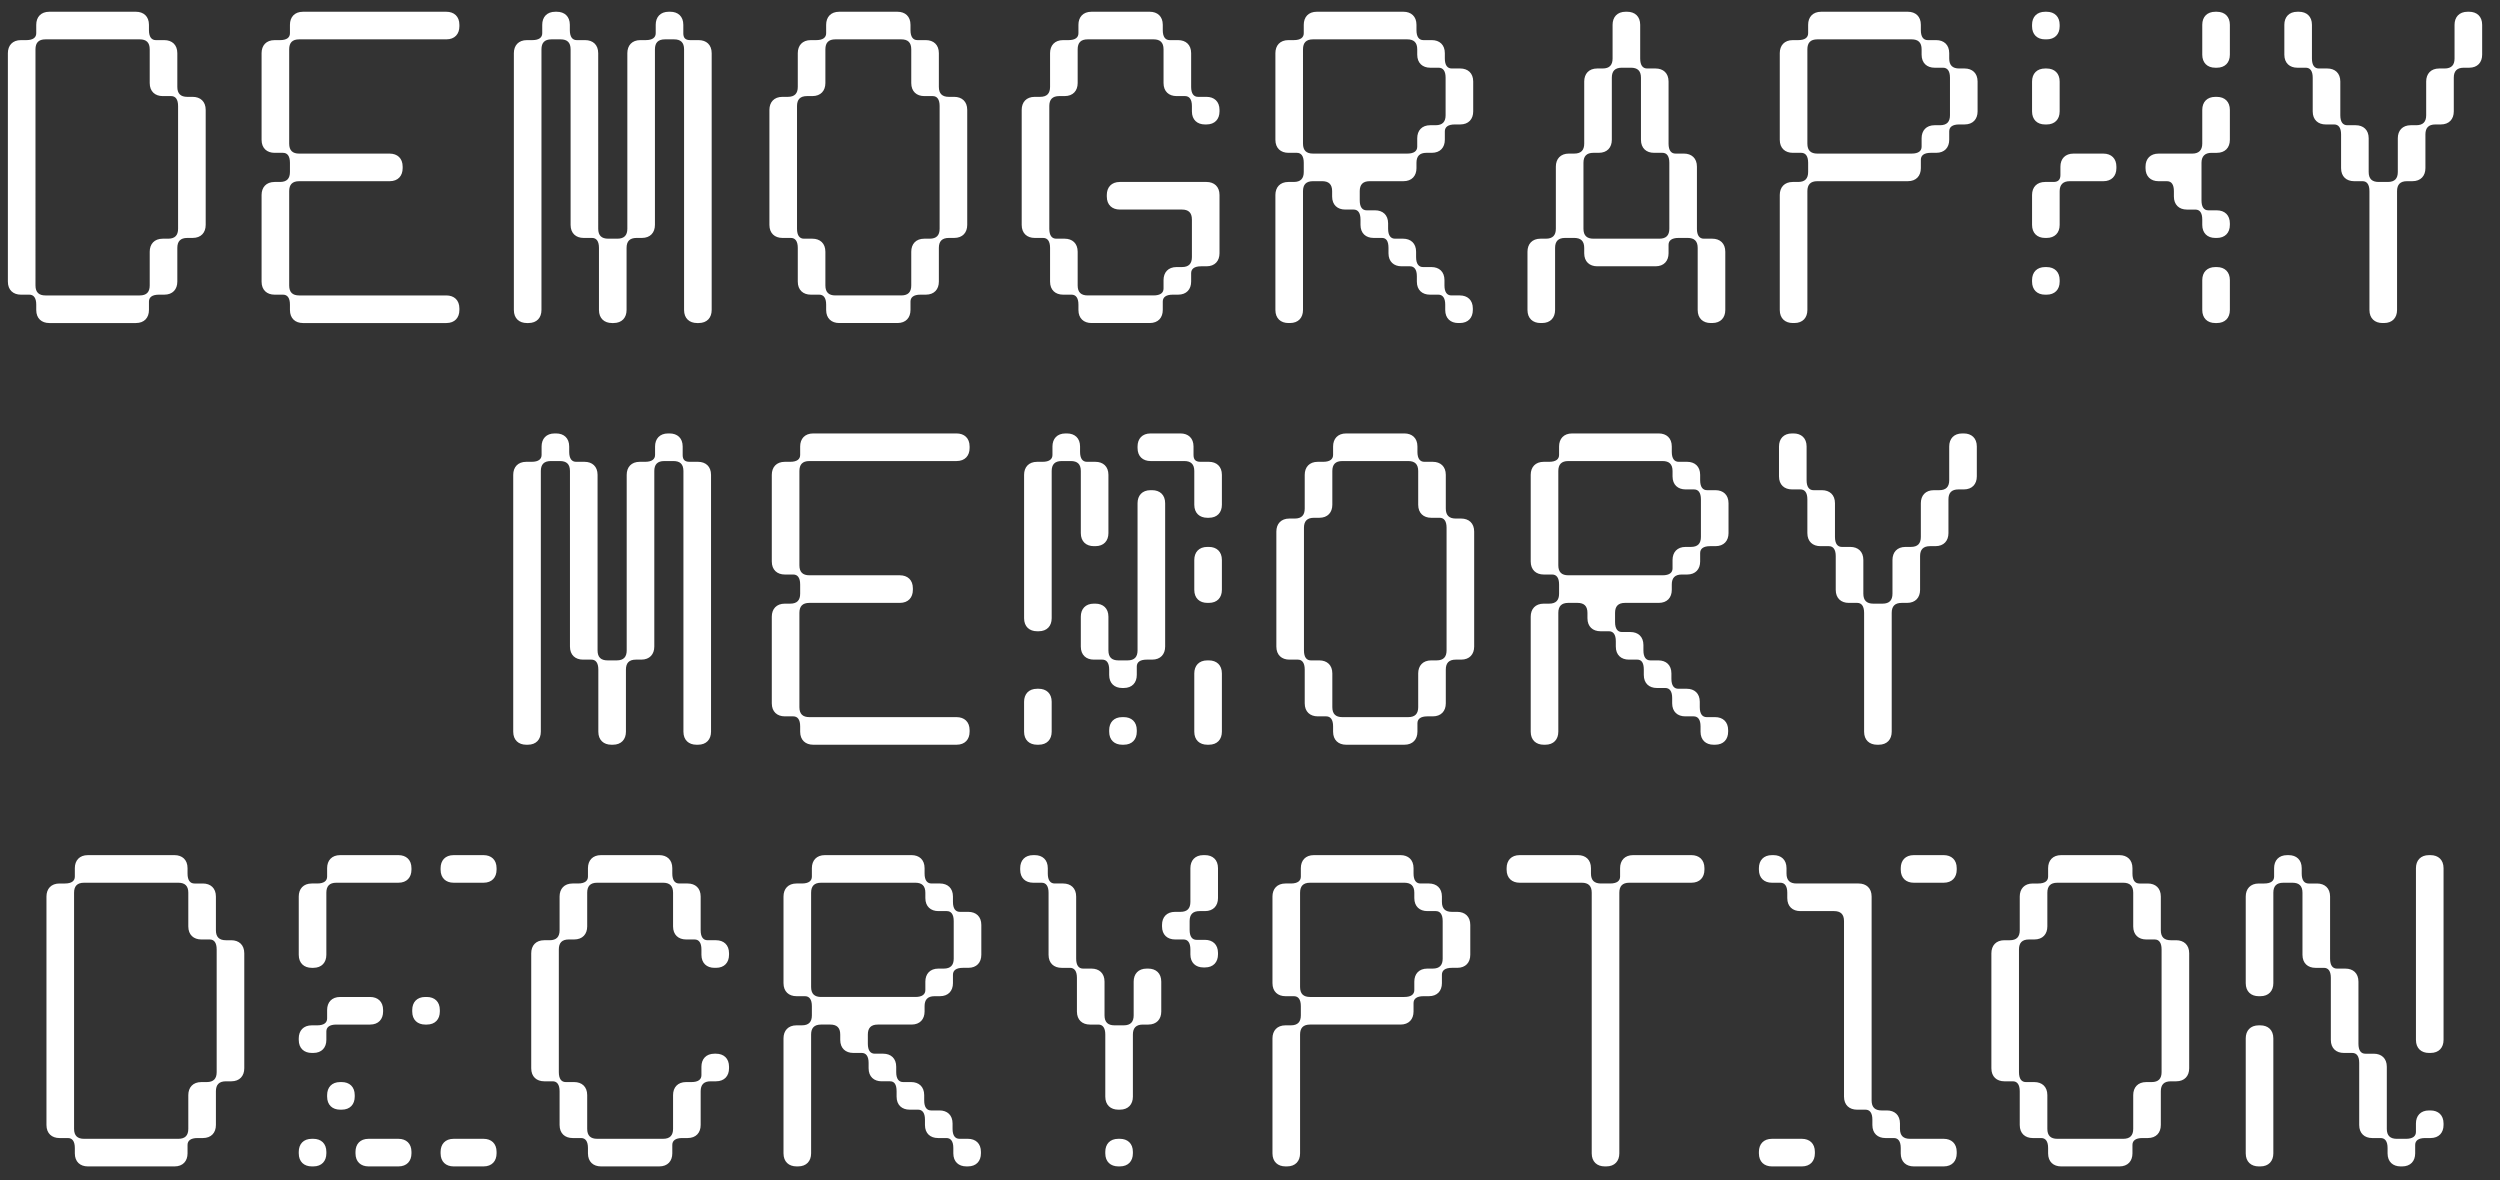
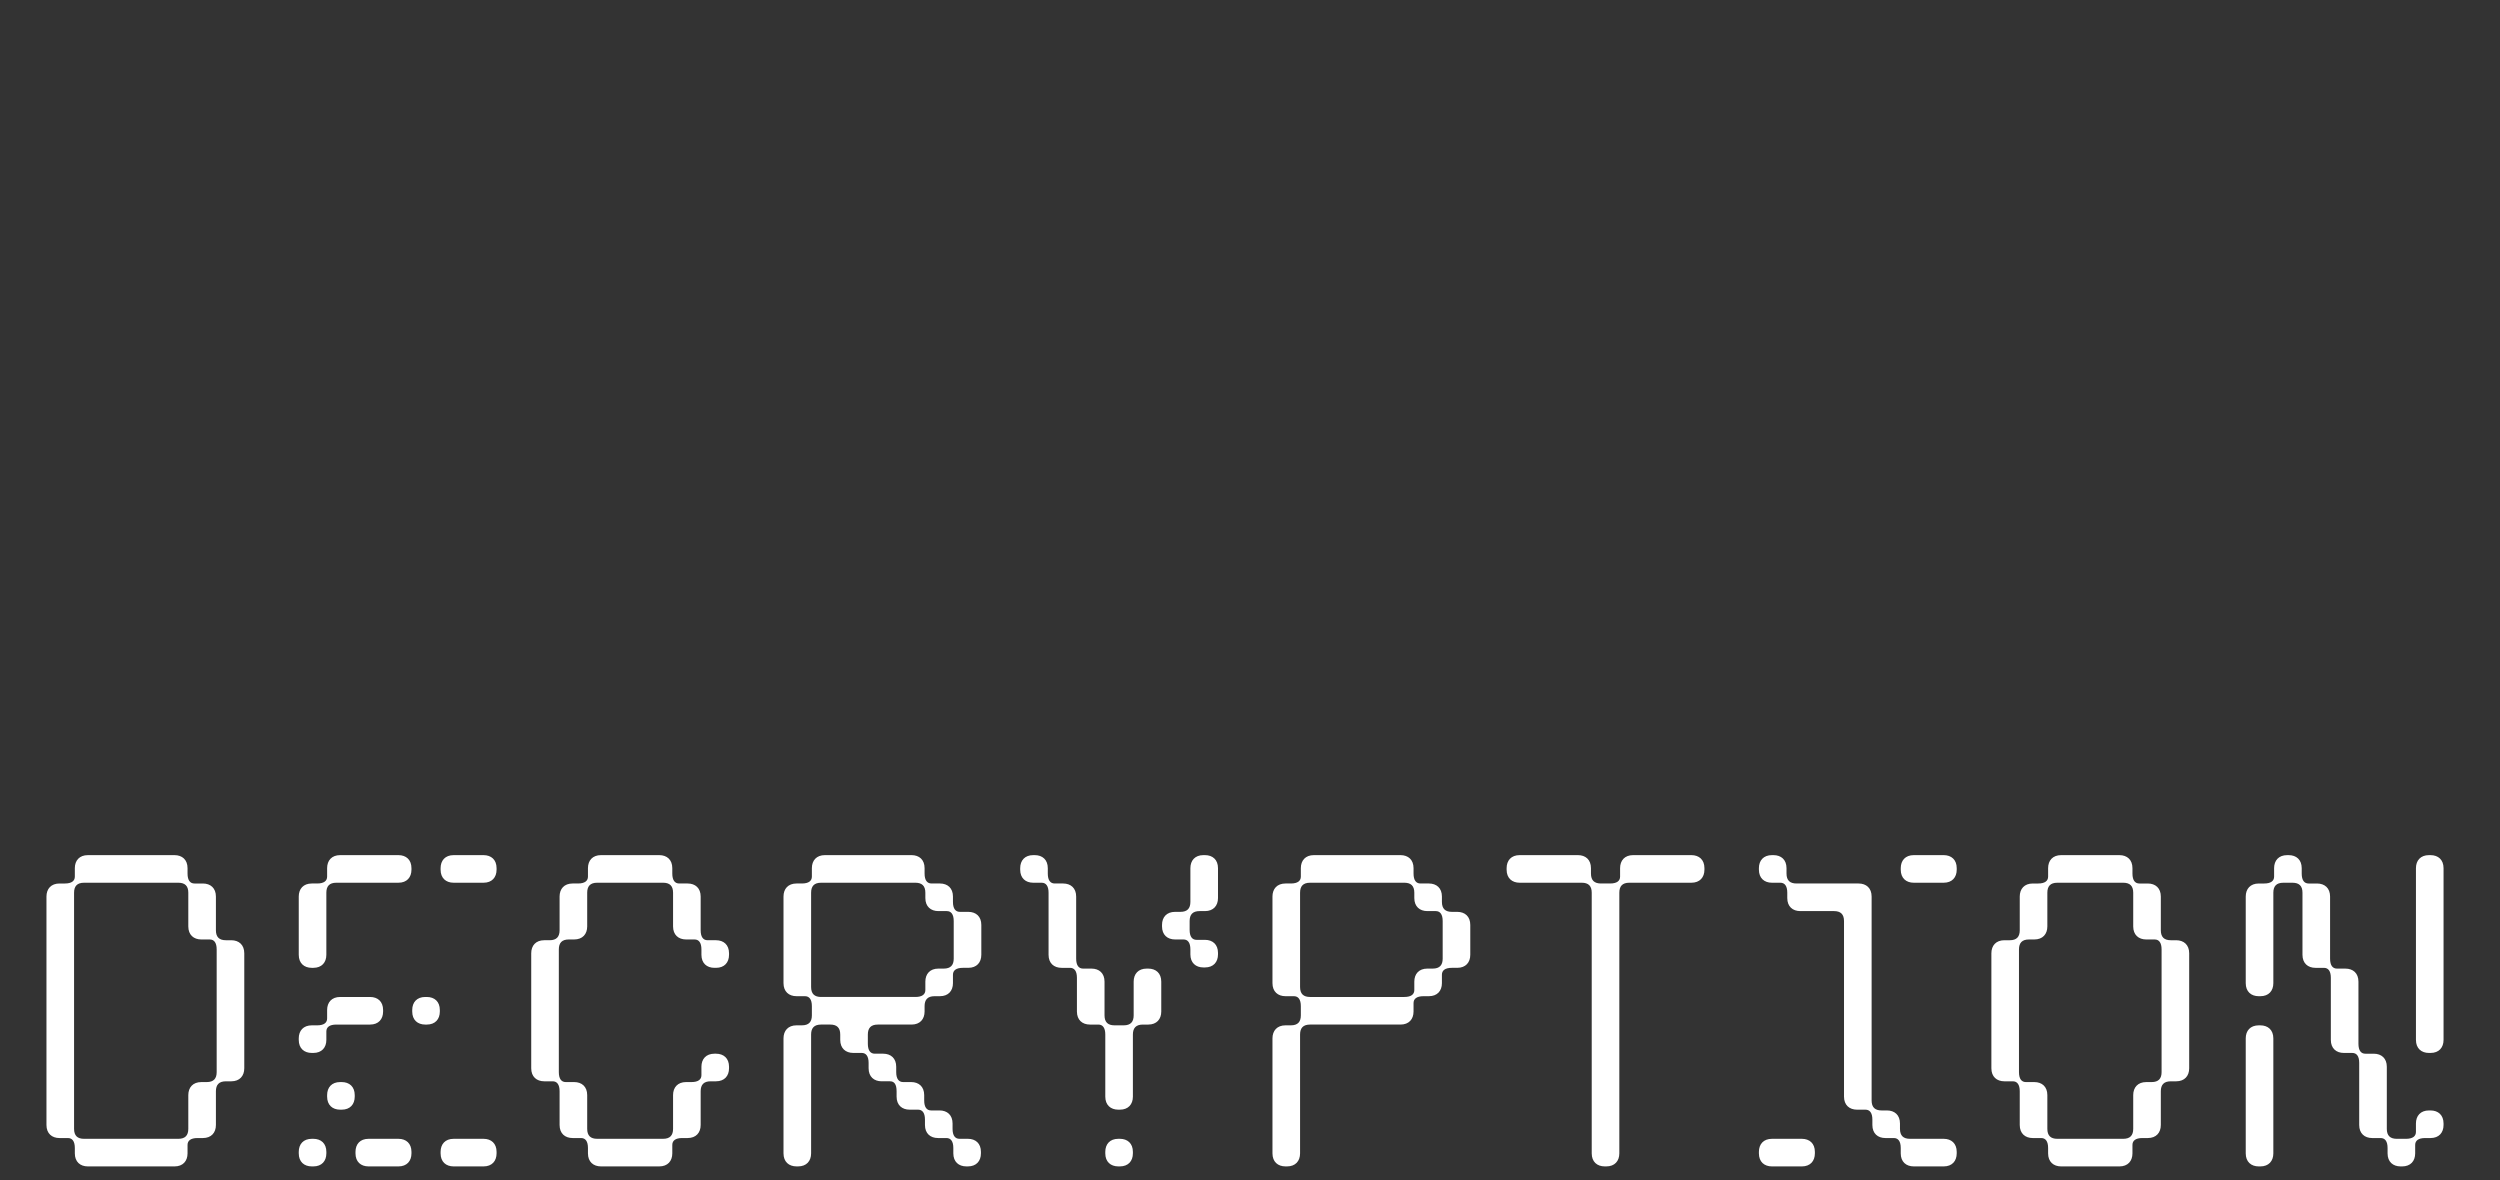
<svg xmlns="http://www.w3.org/2000/svg" id="Layer_1" data-name="Layer 1" width="1112.71" height="525.311" viewBox="0 0 1112.71 525.311">
  <rect x="0" y="0" width="1112.71" height="525.311" fill="#333333" stroke="none" />
  <defs>
    <style>
      .cls-1 {
        fill: #fff;
        stroke-width: 0px;
      }
    </style>
  </defs>
  <path class="cls-1" d="m1005.343,519.154h.682c3.754,0,5.801-2.389,5.801-5.802v-51.187c0-3.754-2.388-5.801-5.801-5.801h-.682c-3.754,0-5.801,2.388-5.801,5.801v51.187c0,3.754,2.388,5.802,5.801,5.802m69.956-132.746v76.439c0,3.754,2.389,5.802,5.801,5.802h.683c3.753,0,5.801-2.389,5.801-5.802v-76.439c0-3.754-2.389-5.802-5.801-5.802h-.683c-3.754,0-5.801,2.389-5.801,5.802m-4.436,120.461h-4.095c-2.901,0-4.437-1.365-4.437-4.436v-27.642c0-3.754-2.388-5.801-5.801-5.801h-3.754c-1.876,0-3.071-1.365-3.071-4.436v-27.642c0-3.753-2.389-5.801-5.801-5.801h-3.754c-1.877,0-3.071-1.365-3.071-4.436v-27.641c0-3.754-2.389-5.802-5.801-5.802h-3.754c-1.877,0-3.071-1.364-3.071-4.436v-2.388c0-3.754-2.389-5.802-5.801-5.802h-.683c-3.754,0-5.801,2.389-5.801,5.802v3.753c0,1.877-1.365,3.071-4.436,3.071h-2.389c-3.754,0-5.801,2.389-5.801,5.802v38.561c0,3.754,2.388,5.801,5.801,5.801h.682c3.754,0,5.801-2.389,5.801-5.801v-40.268c0-2.9,1.365-4.436,4.437-4.436h4.095c2.9,0,4.436,1.365,4.436,4.436v27.642c0,3.753,2.389,5.801,5.801,5.801h3.754c1.877,0,3.071,1.365,3.071,4.436v27.641c0,3.754,2.389,5.802,5.801,5.802h3.754c1.877,0,3.071,1.365,3.071,4.436v27.641c0,3.754,2.389,5.802,5.802,5.802h3.754c1.876,0,3.071,1.365,3.071,4.436v2.388c0,3.754,2.388,5.802,5.801,5.802h.682c3.754,0,5.802-2.389,5.802-5.802v-3.753c0-1.877,1.365-3.071,4.436-3.071h2.389c3.753,0,5.801-2.389,5.801-5.802v-.682c0-3.754-2.389-5.801-5.801-5.801h-.683c-3.754,0-5.801,2.388-5.801,5.801v3.754c0,1.876-1.365,3.071-4.436,3.071m-125.836,0h-29.347c-2.901,0-4.436-1.365-4.436-4.436v-15.016c0-3.753-2.389-5.801-5.802-5.801h-3.753c-1.877,0-3.072-1.365-3.072-4.436v-54.6c0-2.901,1.365-4.436,4.437-4.436h2.388c3.754,0,5.802-2.389,5.802-5.801v-15.016c0-2.9,1.365-4.436,4.436-4.436h29.347c2.901,0,4.437,1.365,4.437,4.436v15.016c0,3.753,2.388,5.801,5.801,5.801h3.754c1.877,0,3.071,1.365,3.071,4.436v54.6c0,2.901-1.365,4.436-4.436,4.436h-2.389c-3.754,0-5.801,2.389-5.801,5.801v15.016c0,2.9-1.365,4.436-4.437,4.436m23.547-88.384h-2.389c-2.901,0-4.436-1.365-4.436-4.436v-15.015c0-3.754-2.389-5.802-5.802-5.802h-3.753c-1.877,0-3.071-1.364-3.071-4.436v-2.388c0-3.754-2.389-5.802-5.802-5.802h-25.935c-3.753,0-5.801,2.389-5.801,5.802v3.753c0,1.877-1.365,3.071-4.436,3.071h-2.389c-3.754,0-5.801,2.389-5.801,5.802v15.015c0,2.9-1.365,4.436-4.437,4.436h-2.388c-3.754,0-5.802,2.389-5.802,5.801v51.188c0,3.753,2.389,5.801,5.802,5.801h3.754c1.876,0,3.071,1.365,3.071,4.436v15.015c0,3.754,2.388,5.802,5.801,5.802h3.754c1.877,0,3.071,1.365,3.071,4.436v2.388c0,3.754,2.389,5.802,5.801,5.802h25.935c3.754,0,5.802-2.389,5.802-5.802v-3.753c0-1.877,1.364-3.071,4.436-3.071h2.388c3.754,0,5.802-2.389,5.802-5.802v-15.015c0-2.9,1.365-4.436,4.436-4.436h2.389c3.753,0,5.801-2.389,5.801-5.801v-51.188c0-3.754-2.389-5.801-5.801-5.801m-179.907,100.669h13.309c3.754,0,5.801-2.389,5.801-5.802v-.682c0-3.754-2.388-5.801-5.801-5.801h-13.309c-3.753,0-5.801,2.388-5.801,5.801v.682c0,3.754,2.389,5.802,5.801,5.802m57.33-132.746v.682c0,3.754,2.389,5.801,5.802,5.801h13.308c3.754,0,5.802-2.388,5.802-5.801v-.682c0-3.754-2.389-5.802-5.802-5.802h-13.308c-3.754,0-5.802,2.389-5.802,5.802m-6.142,107.835h-2.389c-2.901,0-4.436-1.366-4.436-4.437v-90.772c0-3.754-2.389-5.802-5.801-5.802h-27.642c-2.9,0-4.436-1.364-4.436-4.436v-2.388c0-3.754-2.389-5.802-5.801-5.802h-.683c-3.753,0-5.801,2.389-5.801,5.802v.682c0,3.754,2.389,5.801,5.801,5.801h3.754c1.877,0,3.071,1.365,3.071,4.436v2.389c0,3.754,2.389,5.802,5.802,5.802h15.015c2.9,0,4.436,1.364,4.436,4.436v78.146c0,3.754,2.389,5.801,5.801,5.801h3.754c1.877,0,3.071,1.365,3.071,4.437v2.388c0,3.754,2.389,5.802,5.801,5.802h3.754c1.877,0,3.071,1.365,3.071,4.436v2.388c0,3.754,2.389,5.802,5.802,5.802h13.308c3.754,0,5.802-2.389,5.802-5.802v-.682c0-3.754-2.389-5.801-5.802-5.801h-15.015c-2.9,0-4.436-1.365-4.436-4.436v-2.389c0-3.754-2.389-5.801-5.801-5.801m-87.035-113.637h-25.935c-3.754,0-5.802,2.389-5.802,5.802v3.753c0,1.877-1.365,3.071-4.436,3.071h-4.095c-2.9,0-4.436-1.364-4.436-4.436v-2.388c0-3.754-2.389-5.802-5.801-5.802h-25.935c-3.754,0-5.802,2.389-5.802,5.802v.682c0,3.754,2.389,5.801,5.802,5.801h27.641c2.901,0,4.436,1.365,4.436,4.436v116.025c0,3.754,2.389,5.802,5.801,5.802h.683c3.754,0,5.801-2.389,5.801-5.802v-116.025c0-2.9,1.365-4.436,4.436-4.436h27.642c3.753,0,5.801-2.388,5.801-5.801v-.682c0-3.754-2.389-5.802-5.801-5.802m-127.764,63.132h-41.973c-2.901,0-4.437-1.365-4.437-4.437v-41.974c0-2.9,1.365-4.436,4.437-4.436h41.973c2.901,0,4.437,1.365,4.437,4.436v2.389c0,3.754,2.388,5.802,5.801,5.802h3.754c1.877,0,3.071,1.364,3.071,4.436v16.721c0,2.901-1.365,4.436-4.436,4.436h-2.389c-3.754,0-5.801,2.389-5.801,5.801v3.754c0,1.877-1.365,3.072-4.437,3.072m23.547-37.879h-2.389c-2.901,0-4.436-1.365-4.436-4.436v-2.389c0-3.754-2.389-5.802-5.802-5.802h-3.753c-1.877,0-3.072-1.364-3.072-4.436v-2.388c0-3.754-2.388-5.802-5.801-5.802h-38.561c-3.754,0-5.801,2.389-5.801,5.802v3.753c0,1.877-1.365,3.071-4.437,3.071h-2.388c-3.754,0-5.802,2.389-5.802,5.802v38.561c0,3.754,2.389,5.801,5.802,5.801h3.753c1.877,0,3.072,1.365,3.072,4.437v4.095c0,2.9-1.365,4.436-4.437,4.436h-2.388c-3.754,0-5.802,2.388-5.802,5.801v51.187c0,3.754,2.389,5.802,5.802,5.802h.682c3.754,0,5.801-2.389,5.801-5.802v-52.893c0-2.901,1.365-4.436,4.437-4.436h40.267c3.754,0,5.801-2.389,5.801-5.802v-3.753c0-1.877,1.365-3.072,4.437-3.072h2.388c3.754,0,5.802-2.389,5.802-5.801v-3.754c0-1.877,1.365-3.071,4.436-3.071h2.389c3.753,0,5.801-2.389,5.801-5.801v-13.309c0-3.754-2.389-5.801-5.801-5.801m-150.849,113.295h.682c3.754,0,5.801-2.389,5.801-5.802v-.682c0-3.754-2.388-5.801-5.801-5.801h-.682c-3.754,0-5.802,2.388-5.802,5.801v.682c0,3.754,2.389,5.802,5.802,5.802m44.362-119.438v-13.308c0-3.754-2.389-5.802-5.801-5.802h-.683c-3.753,0-5.801,2.389-5.801,5.802v15.015c0,2.9-1.365,4.436-4.436,4.436h-2.389c-3.754,0-5.801,2.389-5.801,5.801v.683c0,3.753,2.389,5.801,5.801,5.801h3.754c1.877,0,3.071,1.365,3.071,4.436v2.218c0,3.754,2.389,5.801,5.801,5.801h.683c3.754,0,5.801-2.388,5.801-5.801v-.682c0-3.754-2.389-5.802-5.801-5.802h-3.754c-1.877,0-3.071-1.365-3.071-4.436v-3.924c0-2.901,1.365-4.436,4.436-4.436h2.389c3.754,0,5.801-2.389,5.801-5.802m-41.974,56.648h-4.095c-2.9,0-4.436-1.365-4.436-4.436v-15.016c0-3.753-2.389-5.801-5.801-5.801h-3.754c-1.877,0-3.071-1.365-3.071-4.436v-27.641c0-3.754-2.389-5.802-5.801-5.802h-3.754c-1.877,0-3.071-1.364-3.071-4.436v-2.388c0-3.754-2.389-5.802-5.802-5.802h-.682c-3.754,0-5.801,2.389-5.801,5.802v.682c0,3.754,2.388,5.801,5.801,5.801h3.754c1.877,0,3.071,1.365,3.071,4.436v27.642c0,3.753,2.389,5.801,5.801,5.801h3.754c1.877,0,3.071,1.365,3.071,4.436v15.015c0,3.754,2.389,5.802,5.801,5.802h3.754c1.877,0,3.071,1.364,3.071,4.436v27.641c0,3.754,2.389,5.801,5.802,5.801h.682c3.754,0,5.801-2.389,5.801-5.801v-27.641c0-2.901,1.365-4.436,4.437-4.436h2.388c3.754,0,5.802-2.389,5.802-5.802v-13.309c0-3.753-2.389-5.801-5.802-5.801h-.682c-3.754,0-5.801,2.389-5.801,5.801v15.016c0,2.9-1.365,4.436-4.437,4.436m-139.127-17.063v-41.974c0-2.9,1.365-4.436,4.437-4.436h41.973c2.901,0,4.437,1.365,4.437,4.436v2.389c0,3.754,2.388,5.802,5.801,5.802h3.754c1.877,0,3.071,1.364,3.071,4.436v16.721c0,2.901-1.365,4.436-4.436,4.436h-2.389c-3.754,0-5.801,2.389-5.801,5.801v3.754c0,1.877-1.365,3.072-4.437,3.072h-41.973c-2.901,0-4.437-1.365-4.437-4.437m50.505,10.92v-2.388c0-2.901,1.365-4.437,4.437-4.437h2.388c3.754,0,5.802-2.389,5.802-5.801v-3.754c0-1.877,1.365-3.071,4.436-3.071h2.389c3.753,0,5.801-2.389,5.801-5.801v-13.309c0-3.754-2.389-5.801-5.801-5.801h-3.754c-1.877,0-3.071-1.365-3.071-4.436v-2.389c0-3.754-2.389-5.802-5.802-5.802h-3.753c-1.877,0-3.072-1.364-3.072-4.436v-2.388c0-3.754-2.388-5.802-5.801-5.802h-38.561c-3.754,0-5.801,2.389-5.801,5.802v3.753c0,1.877-1.365,3.071-4.437,3.071h-2.388c-3.754,0-5.802,2.389-5.802,5.802v38.561c0,3.754,2.389,5.801,5.802,5.801h3.753c1.877,0,3.072,1.365,3.072,4.437v4.095c0,2.9-1.365,4.436-4.437,4.436h-2.388c-3.754,0-5.802,2.388-5.802,5.801v51.187c0,3.754,2.389,5.802,5.802,5.802h.682c3.754,0,5.801-2.389,5.801-5.802v-52.893c0-2.901,1.365-4.436,4.437-4.436h4.095c2.9,0,4.436,1.364,4.436,4.436v2.388c0,3.754,2.389,5.802,5.801,5.802h3.754c1.877,0,3.071,1.365,3.071,4.436v2.389c0,3.753,2.389,5.801,5.801,5.801h3.754c1.877,0,2.901,1.365,2.901,4.436v2.389c0,3.754,2.389,5.801,5.801,5.801h3.754c1.877,0,3.071,1.365,3.071,4.437v2.388c0,3.754,2.389,5.802,5.801,5.802h3.754c1.877,0,3.071,1.365,3.071,4.436v2.388c0,3.754,2.389,5.802,5.802,5.802h.682c3.754,0,5.801-2.389,5.801-5.802v-.682c0-3.754-2.388-5.801-5.801-5.801h-3.754c-1.877,0-3.071-1.365-3.071-4.436v-2.389c0-3.754-2.389-5.801-5.801-5.801h-3.754c-1.877,0-3.071-1.366-3.071-4.437v-2.389c0-3.753-2.389-5.801-5.801-5.801h-3.584c-1.876,0-3.071-1.365-3.071-4.436v-2.389c0-3.754-2.389-5.801-5.801-5.801h-3.754c-1.877,0-3.071-1.365-3.071-4.436v-4.095c0-2.901,1.365-4.436,4.436-4.436h15.015c3.754,0,5.801-2.389,5.801-5.802m-87.035-25.252v-.683c0-3.754-2.388-5.801-5.801-5.801h-3.754c-1.877,0-3.071-1.365-3.071-4.436v-15.015c0-3.754-2.389-5.802-5.801-5.802h-3.754c-1.877,0-3.071-1.364-3.071-4.436v-2.388c0-3.754-2.389-5.802-5.801-5.802h-25.935c-3.754,0-5.802,2.389-5.802,5.802v3.753c0,1.877-1.365,3.071-4.436,3.071h-2.389c-3.753,0-5.801,2.389-5.801,5.802v15.015c0,2.9-1.365,4.436-4.436,4.436h-2.389c-3.754,0-5.801,2.389-5.801,5.801v51.188c0,3.753,2.389,5.801,5.801,5.801h3.754c1.877,0,3.071,1.365,3.071,4.436v15.015c0,3.754,2.389,5.802,5.801,5.802h3.754c1.877,0,3.071,1.365,3.071,4.436v2.388c0,3.754,2.389,5.802,5.802,5.802h25.935c3.753,0,5.801-2.389,5.801-5.802v-3.753c0-1.877,1.365-3.071,4.436-3.071h2.389c3.754,0,5.801-2.389,5.801-5.802v-15.015c0-2.9,1.365-4.436,4.436-4.436h2.389c3.754,0,5.801-2.389,5.801-5.801v-.683c0-3.754-2.388-5.801-5.801-5.801h-.682c-3.754,0-5.802,2.389-5.802,5.801v3.754c0,1.877-1.365,3.071-4.436,3.071h-2.389c-3.753,0-5.801,2.389-5.801,5.801v15.016c0,2.9-1.365,4.436-4.436,4.436h-29.348c-2.9,0-4.436-1.365-4.436-4.436v-15.016c0-3.753-2.389-5.801-5.801-5.801h-3.754c-1.877,0-3.071-1.365-3.071-4.436v-54.6c0-2.901,1.365-4.436,4.436-4.436h2.389c3.754,0,5.801-2.389,5.801-5.801v-15.016c0-2.9,1.365-4.436,4.436-4.436h29.348c2.9,0,4.436,1.365,4.436,4.436v15.016c0,3.753,2.389,5.801,5.801,5.801h3.754c1.877,0,3.071,1.365,3.071,4.436v2.389c0,3.753,2.389,5.801,5.802,5.801h.682c3.754,0,5.801-2.389,5.801-5.801m-122.576,94.185h13.309c3.753,0,5.801-2.389,5.801-5.802v-.682c0-3.754-2.389-5.801-5.801-5.801h-13.309c-3.754,0-5.801,2.388-5.801,5.801v.682c0,3.754,2.388,5.802,5.801,5.802m-37.879,0h13.309c3.754,0,5.801-2.389,5.801-5.802v-.682c0-3.754-2.389-5.801-5.801-5.801h-13.309c-3.754,0-5.801,2.388-5.801,5.801v.682c0,3.754,2.389,5.802,5.801,5.802m-25.252,0h.682c3.754,0,5.801-2.389,5.801-5.802v-.682c0-3.754-2.388-5.801-5.801-5.801h-.682c-3.754,0-5.802,2.388-5.802,5.801v.682c0,3.754,2.389,5.802,5.802,5.802m12.626-25.253h.682c3.754,0,5.802-2.389,5.802-5.801v-.683c0-3.753-2.389-5.801-5.802-5.801h-.682c-3.754,0-5.801,2.389-5.801,5.801v.683c0,3.754,2.388,5.801,5.801,5.801m37.879-37.878h.682c3.754,0,5.801-2.389,5.801-5.802v-.682c0-3.754-2.388-5.801-5.801-5.801h-.682c-3.754,0-5.802,2.388-5.802,5.801v.682c0,3.754,2.389,5.802,5.802,5.802m-39.585,0h15.015c3.753,0,5.801-2.389,5.801-5.802v-.682c0-3.754-2.389-5.801-5.801-5.801h-13.309c-3.754,0-5.801,2.388-5.801,5.801v3.753c0,1.877-1.365,3.072-4.437,3.072h-2.388c-3.754,0-5.802,2.388-5.802,5.801v.682c0,3.754,2.389,5.802,5.802,5.802h.682c3.754,0,5.801-2.389,5.801-5.802v-3.753c0-1.877,1.365-3.071,4.437-3.071m46.41-69.615v.682c0,3.754,2.388,5.801,5.801,5.801h13.309c3.753,0,5.801-2.388,5.801-5.801v-.682c0-3.754-2.389-5.802-5.801-5.802h-13.309c-3.754,0-5.801,2.389-5.801,5.802m-46.41,6.483h27.641c3.754,0,5.801-2.388,5.801-5.801v-.682c0-3.754-2.389-5.802-5.801-5.802h-25.935c-3.754,0-5.801,2.389-5.801,5.802v3.753c0,1.877-1.365,3.071-4.437,3.071h-2.388c-3.754,0-5.802,2.389-5.802,5.802v25.935c0,3.753,2.389,5.801,5.802,5.801h.682c3.754,0,5.801-2.389,5.801-5.801v-27.642c0-2.9,1.365-4.436,4.437-4.436m-70.314,113.978h-41.974c-2.901,0-4.436-1.365-4.436-4.436v-105.106c0-2.9,1.365-4.436,4.436-4.436h41.974c2.9,0,4.436,1.365,4.436,4.436v15.016c0,3.753,2.389,5.801,5.801,5.801h3.754c1.877,0,3.071,1.365,3.071,4.436v54.6c0,2.901-1.365,4.436-4.436,4.436h-2.389c-3.753,0-5.801,2.389-5.801,5.801v15.016c0,2.9-1.365,4.436-4.436,4.436m23.546-88.384h-2.389c-2.9,0-4.436-1.365-4.436-4.436v-15.015c0-3.754-2.389-5.802-5.801-5.802h-3.754c-1.877,0-3.071-1.364-3.071-4.436v-2.388c0-3.754-2.389-5.802-5.801-5.802h-38.562c-3.753,0-5.801,2.389-5.801,5.802v3.753c0,1.877-1.365,3.071-4.436,3.071h-2.389c-3.754,0-5.801,2.389-5.801,5.802v101.692c0,3.754,2.389,5.802,5.801,5.802h3.754c1.877,0,3.071,1.365,3.071,4.436v2.388c0,3.754,2.389,5.802,5.801,5.802h38.562c3.753,0,5.801-2.389,5.801-5.802v-3.753c0-1.877,1.365-3.071,4.436-3.071h2.389c3.754,0,5.801-2.389,5.801-5.802v-15.015c0-2.9,1.365-4.436,4.436-4.436h2.389c3.754,0,5.801-2.389,5.801-5.801v-51.188c0-3.754-2.388-5.801-5.801-5.801" />
-   <path class="cls-1" d="m874.048,192.919h-.683c-3.754,0-5.801,2.389-5.801,5.801v15.015c0,2.901-1.365,4.437-4.436,4.437h-2.389c-3.754,0-5.801,2.388-5.801,5.801v15.015c0,2.9-1.365,4.436-4.437,4.436h-2.389c-3.753,0-5.801,2.389-5.801,5.801v15.015c0,2.901-1.365,4.437-4.436,4.437h-4.095c-2.901,0-4.436-1.365-4.436-4.437v-15.015c0-3.753-2.389-5.801-5.801-5.801h-3.754c-1.877,0-3.072-1.365-3.072-4.436v-15.015c0-3.754-2.388-5.801-5.801-5.801h-3.753c-1.877,0-3.072-1.366-3.072-4.437v-15.015c0-3.753-2.388-5.801-5.801-5.801h-.683c-3.753,0-5.801,2.389-5.801,5.801v13.309c0,3.754,2.389,5.801,5.801,5.801h3.754c1.877,0,3.072,1.365,3.072,4.437v15.015c0,3.753,2.388,5.801,5.801,5.801h3.753c1.877,0,3.072,1.365,3.072,4.436v15.015c0,3.754,2.389,5.801,5.801,5.801h3.754c1.877,0,3.071,1.365,3.071,4.437v52.893c0,3.754,2.389,5.802,5.801,5.802h.683c3.754,0,5.801-2.389,5.801-5.802v-52.893c0-2.901,1.365-4.437,4.436-4.437h2.389c3.754,0,5.801-2.388,5.801-5.801v-15.015c0-2.901,1.365-4.436,4.437-4.436h2.388c3.754,0,5.801-2.389,5.801-5.801v-15.015c0-2.901,1.365-4.437,4.437-4.437h2.389c3.753,0,5.801-2.389,5.801-5.801v-13.309c0-3.753-2.389-5.801-5.801-5.801m-180.47,58.695v-41.974c0-2.9,1.365-4.436,4.436-4.436h41.974c2.901,0,4.436,1.365,4.436,4.436v2.389c0,3.754,2.389,5.801,5.802,5.801h3.753c1.877,0,3.072,1.365,3.072,4.437v16.721c0,2.9-1.365,4.436-4.437,4.436h-2.388c-3.754,0-5.802,2.389-5.802,5.801v3.754c0,1.877-1.365,3.071-4.436,3.071h-41.974c-2.9,0-4.436-1.365-4.436-4.436m50.505,10.92v-2.389c0-2.9,1.365-4.436,4.436-4.436h2.389c3.754,0,5.801-2.389,5.801-5.801v-3.754c0-1.877,1.365-3.071,4.437-3.071h2.388c3.754,0,5.802-2.389,5.802-5.801v-13.309c0-3.754-2.389-5.801-5.802-5.801h-3.753c-1.877,0-3.072-1.366-3.072-4.437v-2.388c0-3.754-2.388-5.802-5.801-5.802h-3.754c-1.877,0-3.071-1.365-3.071-4.436v-2.389c0-3.753-2.389-5.801-5.801-5.801h-38.561c-3.754,0-5.802,2.389-5.802,5.801v3.754c0,1.877-1.365,3.071-4.436,3.071h-2.389c-3.753,0-5.801,2.389-5.801,5.802v38.561c0,3.754,2.389,5.801,5.801,5.801h3.754c1.877,0,3.071,1.365,3.071,4.436v4.095c0,2.901-1.365,4.437-4.436,4.437h-2.389c-3.753,0-5.801,2.388-5.801,5.801v51.187c0,3.754,2.389,5.802,5.801,5.802h.683c3.754,0,5.801-2.389,5.801-5.802v-52.893c0-2.901,1.365-4.437,4.436-4.437h4.095c2.901,0,4.437,1.365,4.437,4.437v2.388c0,3.754,2.388,5.802,5.801,5.802h3.754c1.876,0,3.071,1.365,3.071,4.436v2.389c0,3.753,2.389,5.801,5.801,5.801h3.754c1.877,0,2.9,1.365,2.9,4.436v2.389c0,3.754,2.389,5.801,5.802,5.801h3.753c1.877,0,3.072,1.365,3.072,4.436v2.389c0,3.754,2.388,5.801,5.801,5.801h3.754c1.877,0,3.071,1.365,3.071,4.437v2.388c0,3.754,2.389,5.802,5.801,5.802h.683c3.753,0,5.801-2.389,5.801-5.802v-.682c0-3.754-2.389-5.801-5.801-5.801h-3.754c-1.877,0-3.071-1.366-3.071-4.437v-2.388c0-3.754-2.389-5.802-5.802-5.802h-3.753c-1.877,0-3.072-1.365-3.072-4.436v-2.389c0-3.753-2.388-5.801-5.801-5.801h-3.583c-1.877,0-3.071-1.365-3.071-4.436v-2.389c0-3.754-2.389-5.801-5.801-5.801h-3.754c-1.877,0-3.071-1.365-3.071-4.436v-4.095c0-2.901,1.365-4.437,4.436-4.437h15.015c3.754,0,5.801-2.388,5.801-5.801m-117.304,56.648h-29.347c-2.901,0-4.437-1.366-4.437-4.437v-15.015c0-3.753-2.388-5.801-5.801-5.801h-3.754c-1.877,0-3.071-1.365-3.071-4.436v-54.6c0-2.901,1.365-4.436,4.436-4.436h2.389c3.754,0,5.801-2.389,5.801-5.802v-15.015c0-2.9,1.365-4.436,4.437-4.436h29.347c2.901,0,4.436,1.365,4.436,4.436v15.015c0,3.754,2.389,5.802,5.802,5.802h3.753c1.877,0,3.072,1.365,3.072,4.436v54.6c0,2.9-1.365,4.436-4.437,4.436h-2.388c-3.754,0-5.802,2.389-5.802,5.801v15.015c0,2.901-1.365,4.437-4.436,4.437m23.546-88.384h-2.388c-2.901,0-4.437-1.365-4.437-4.436v-15.015c0-3.754-2.388-5.802-5.801-5.802h-3.754c-1.877,0-3.071-1.365-3.071-4.436v-2.389c0-3.753-2.389-5.801-5.801-5.801h-25.935c-3.754,0-5.801,2.389-5.801,5.801v3.754c0,1.877-1.365,3.071-4.437,3.071h-2.388c-3.754,0-5.802,2.389-5.802,5.802v15.015c0,2.9-1.365,4.436-4.436,4.436h-2.389c-3.753,0-5.801,2.388-5.801,5.801v51.188c0,3.753,2.389,5.801,5.801,5.801h3.754c1.877,0,3.071,1.365,3.071,4.436v15.015c0,3.754,2.389,5.801,5.802,5.801h3.753c1.877,0,3.072,1.365,3.072,4.437v2.388c0,3.754,2.388,5.802,5.801,5.802h25.935c3.754,0,5.801-2.389,5.801-5.802v-3.753c0-1.877,1.365-3.072,4.436-3.072h2.389c3.754,0,5.801-2.388,5.801-5.801v-15.015c0-2.901,1.365-4.436,4.437-4.436h2.388c3.754,0,5.802-2.389,5.802-5.801v-51.188c0-3.754-2.389-5.801-5.802-5.801m-150.849,100.669h.683c3.754,0,5.801-2.389,5.801-5.802v-.682c0-3.754-2.389-5.801-5.801-5.801h-.683c-3.753,0-5.801,2.388-5.801,5.801v.682c0,3.754,2.389,5.802,5.801,5.802m-37.878,0h.682c3.754,0,5.801-2.389,5.801-5.802v-13.308c0-3.754-2.388-5.802-5.801-5.802h-.682c-3.754,0-5.802,2.389-5.802,5.802v13.308c0,3.754,2.389,5.802,5.802,5.802m75.757,0h.683c3.753,0,5.801-2.389,5.801-5.802v-25.935c0-3.753-2.389-5.801-5.801-5.801h-.683c-3.754,0-5.801,2.389-5.801,5.801v25.935c0,3.754,2.389,5.802,5.801,5.802m0-63.132h.683c3.753,0,5.801-2.388,5.801-5.801v-13.309c0-3.753-2.389-5.801-5.801-5.801h-.683c-3.754,0-5.801,2.389-5.801,5.801v13.309c0,3.754,2.389,5.801,5.801,5.801m-35.49,25.594h-4.095c-2.9,0-4.436-1.365-4.436-4.436v-15.015c0-3.754-2.389-5.801-5.801-5.801h-.683c-3.754,0-5.801,2.388-5.801,5.801v13.309c0,3.753,2.389,5.801,5.801,5.801h3.754c1.877,0,3.071,1.365,3.071,4.436v2.389c0,3.754,2.389,5.801,5.801,5.801h.683c3.754,0,5.801-2.389,5.801-5.801v-3.754c0-1.877,1.365-3.071,4.436-3.071h2.389c3.754,0,5.801-2.389,5.801-5.801v-63.814c0-3.754-2.388-5.801-5.801-5.801h-.682c-3.754,0-5.802,2.388-5.802,5.801v65.52c0,2.9-1.365,4.436-4.436,4.436m29.348-91.455v-3.754c0-3.753-2.389-5.801-5.802-5.801h-13.308c-3.754,0-5.802,2.389-5.802,5.801v.683c0,3.754,2.389,5.801,5.802,5.801h15.015c2.9,0,4.436,1.365,4.436,4.436v15.015c0,3.754,2.389,5.802,5.801,5.802h.683c3.753,0,5.801-2.389,5.801-5.802v-13.308c0-3.754-2.389-5.802-5.801-5.802h-3.754c-2.218,0-3.071-1.023-3.071-3.071m-50.164,7.166v27.642c0,3.753,2.389,5.801,5.801,5.801h.683c3.753,0,5.801-2.389,5.801-5.801v-25.935c0-3.754-2.389-5.802-5.801-5.802h-3.754c-1.877,0-3.071-1.365-3.071-4.436v-2.389c0-3.753-2.389-5.801-5.802-5.801h-.682c-3.754,0-5.801,2.389-5.801,5.801v3.754c0,1.877-1.365,3.071-4.437,3.071h-2.388c-3.754,0-5.802,2.389-5.802,5.802v63.813c0,3.754,2.389,5.802,5.802,5.802h.682c3.754,0,5.801-2.389,5.801-5.802v-65.52c0-2.9,1.365-4.436,4.437-4.436h4.095c2.9,0,4.436,1.365,4.436,4.436m-49.498-10.237v-.683c0-3.753-2.389-5.801-5.801-5.801h-63.814c-3.754,0-5.801,2.389-5.801,5.801v3.754c0,1.877-1.365,3.071-4.436,3.071h-2.389c-3.754,0-5.801,2.389-5.801,5.802v38.561c0,3.754,2.388,5.801,5.801,5.801h3.754c1.877,0,3.071,1.365,3.071,4.436v4.095c0,2.901-1.365,4.437-4.436,4.437h-2.389c-3.754,0-5.801,2.388-5.801,5.801v38.561c0,3.754,2.388,5.801,5.801,5.801h3.754c1.877,0,3.071,1.365,3.071,4.437v2.388c0,3.754,2.389,5.802,5.801,5.802h63.814c3.754,0,5.801-2.389,5.801-5.802v-.682c0-3.754-2.389-5.801-5.801-5.801h-65.52c-2.901,0-4.436-1.366-4.436-4.437v-41.973c0-2.901,1.365-4.437,4.436-4.437h40.267c3.754,0,5.802-2.388,5.802-5.801v-.682c0-3.754-2.389-5.802-5.802-5.802h-40.267c-2.901,0-4.436-1.365-4.436-4.436v-41.974c0-2.9,1.365-4.436,4.436-4.436h65.52c3.754,0,5.801-2.389,5.801-5.801m-127.712,3.071v-3.754c0-3.753-2.389-5.801-5.801-5.801h-.683c-3.753,0-5.801,2.389-5.801,5.801v3.754c0,1.877-1.365,3.071-4.436,3.071h-2.389c-3.754,0-5.801,2.389-5.801,5.802v78.146c0,2.9-1.365,4.436-4.436,4.436h-4.095c-2.901,0-4.437-1.365-4.437-4.436v-78.146c0-3.754-2.388-5.802-5.801-5.802h-3.754c-1.877,0-3.071-1.365-3.071-4.436v-2.389c0-3.753-2.389-5.801-5.801-5.801h-.683c-3.753,0-5.801,2.389-5.801,5.801v3.754c0,1.877-1.365,3.071-4.436,3.071h-2.389c-3.754,0-5.801,2.389-5.801,5.802v114.318c0,3.754,2.389,5.802,5.801,5.802h.683c3.753,0,5.801-2.389,5.801-5.802v-116.025c0-2.9,1.365-4.436,4.436-4.436h4.095c2.901,0,4.436,1.365,4.436,4.436v78.147c0,3.753,2.389,5.801,5.802,5.801h3.753c1.877,0,3.072,1.365,3.072,4.436v27.641c0,3.754,2.388,5.802,5.801,5.802h.682c3.754,0,5.802-2.389,5.802-5.802v-27.641c0-2.901,1.365-4.436,4.436-4.436h2.389c3.753,0,5.801-2.389,5.801-5.801v-78.147c0-2.9,1.365-4.436,4.436-4.436h4.095c2.901,0,4.436,1.365,4.436,4.436v116.025c0,3.754,2.389,5.802,5.802,5.802h.682c3.754,0,5.801-2.389,5.801-5.802v-114.318c0-3.754-2.388-5.802-5.801-5.802h-3.754c-2.218,0-3.071-1.023-3.071-3.071" />
-   <path class="cls-1" d="m1098.965,5.231h-.683c-3.754,0-5.801,2.389-5.801,5.802v15.015c0,2.9-1.365,4.436-4.436,4.436h-2.389c-3.754,0-5.801,2.389-5.801,5.801v15.015c0,2.901-1.365,4.436-4.437,4.436h-2.388c-3.754,0-5.802,2.389-5.802,5.801v15.016c0,2.9-1.365,4.436-4.436,4.436h-4.095c-2.9,0-4.436-1.365-4.436-4.436v-15.016c0-3.753-2.389-5.801-5.801-5.801h-3.754c-1.877,0-3.071-1.365-3.071-4.436v-15.015c0-3.754-2.389-5.801-5.802-5.801h-3.753c-1.877,0-3.072-1.365-3.072-4.436v-15.015c0-3.754-2.388-5.802-5.801-5.802h-.682c-3.754,0-5.802,2.389-5.802,5.802v13.308c0,3.754,2.389,5.802,5.802,5.802h3.753c1.877,0,3.072,1.364,3.072,4.436v15.015c0,3.753,2.388,5.801,5.801,5.801h3.754c1.876,0,3.071,1.365,3.071,4.436v15.015c0,3.754,2.389,5.802,5.801,5.802h3.754c1.877,0,3.071,1.364,3.071,4.436v52.893c0,3.754,2.389,5.802,5.801,5.802h.683c3.754,0,5.801-2.389,5.801-5.802v-52.893c0-2.901,1.365-4.436,4.436-4.436h2.389c3.754,0,5.801-2.389,5.801-5.802v-15.015c0-2.9,1.365-4.436,4.437-4.436h2.388c3.754,0,5.802-2.389,5.802-5.801v-15.015c0-2.901,1.365-4.436,4.436-4.436h2.389c3.753,0,5.801-2.389,5.801-5.802v-13.308c0-3.754-2.389-5.802-5.801-5.802m-112.971,138.548h.683c3.583,0,5.801-2.218,5.801-5.802v-13.308c0-3.583-2.218-5.801-5.801-5.801h-.683c-3.583,0-5.801,2.218-5.801,5.801v13.308c0,3.584,2.218,5.802,5.801,5.802m-75.757-12.626h.682c3.584,0,5.802-2.219,5.802-5.802v-.682c0-3.583-2.218-5.801-5.802-5.801h-.682c-3.583,0-5.801,2.218-5.801,5.801v.682c0,3.583,2.218,5.802,5.801,5.802m3.754-50.164h-3.754c-3.583,0-5.801,2.218-5.801,5.801v13.309c0,3.583,2.218,5.801,5.801,5.801h.682c3.584,0,5.802-2.218,5.802-5.801v-15.015c0-2.901,1.535-4.436,4.436-4.436h15.015c3.583,0,5.801-2.219,5.801-5.802v-.682c0-3.583-2.218-5.801-5.801-5.801h-13.309c-3.583,0-5.801,2.218-5.801,5.801v3.753c0,2.048-1.024,3.072-3.071,3.072m61.766-12.626h-15.015c-3.583,0-5.801,2.218-5.801,5.801v.682c0,3.583,2.218,5.802,5.801,5.802h3.754c2.047,0,3.071,1.535,3.071,4.436v2.388c0,3.584,2.218,5.802,5.801,5.802h3.754c2.047,0,3.071,1.535,3.071,4.436v2.389c0,3.583,2.218,5.801,5.801,5.801h.683c3.583,0,5.801-2.218,5.801-5.801v-.683c0-3.583-2.218-5.801-5.801-5.801h-3.754c-2.047,0-3.071-1.536-3.071-4.436v-16.721c0-2.901,1.536-4.437,4.436-4.437h2.389c3.583,0,5.801-2.218,5.801-5.801v-13.309c0-3.583-2.218-5.801-5.801-5.801h-.683c-3.583,0-5.801,2.218-5.801,5.801v15.015c0,2.901-1.535,4.437-4.436,4.437m-64.838-37.879h-.682c-3.583,0-5.801,2.218-5.801,5.801v13.309c0,3.583,2.218,5.801,5.801,5.801h.682c3.584,0,5.802-2.218,5.802-5.801v-13.309c0-3.583-2.218-5.801-5.802-5.801m69.274-19.451v13.308c0,3.583,2.218,5.802,5.801,5.802h.683c3.583,0,5.801-2.219,5.801-5.802v-13.308c0-3.584-2.218-5.802-5.801-5.802h-.683c-3.583,0-5.801,2.218-5.801,5.802m-69.274-5.802h-.682c-3.583,0-5.801,2.218-5.801,5.802v.682c0,3.583,2.218,5.801,5.801,5.801h.682c3.584,0,5.802-2.218,5.802-5.801v-.682c0-3.584-2.218-5.802-5.802-5.802m-60.076,63.132h-41.974c-2.9,0-4.436-1.365-4.436-4.437V21.952c0-2.9,1.365-4.436,4.436-4.436h41.974c2.901,0,4.436,1.365,4.436,4.436v2.389c0,3.754,2.389,5.802,5.802,5.802h3.753c1.877,0,3.071,1.364,3.071,4.436v16.721c0,2.901-1.365,4.436-4.436,4.436h-2.388c-3.754,0-5.802,2.389-5.802,5.801v3.754c0,1.877-1.365,3.072-4.436,3.072m23.546-37.879h-2.389c-2.9,0-4.436-1.365-4.436-4.436v-2.389c0-3.754-2.389-5.802-5.801-5.802h-3.754c-1.877,0-3.071-1.364-3.071-4.436v-2.388c0-3.754-2.389-5.802-5.801-5.802h-38.561c-3.754,0-5.802,2.389-5.802,5.802v3.753c0,1.877-1.365,3.071-4.436,3.071h-2.389c-3.753,0-5.801,2.389-5.801,5.802v38.561c0,3.754,2.389,5.801,5.801,5.801h3.754c1.877,0,3.071,1.365,3.071,4.437v4.095c0,2.9-1.365,4.436-4.436,4.436h-2.389c-3.753,0-5.801,2.389-5.801,5.801v51.187c0,3.754,2.389,5.802,5.801,5.802h.683c3.753,0,5.801-2.389,5.801-5.802v-52.893c0-2.901,1.365-4.436,4.436-4.436h40.268c3.753,0,5.801-2.389,5.801-5.802v-3.753c0-1.877,1.365-3.072,4.436-3.072h2.389c3.754,0,5.801-2.389,5.801-5.801v-3.754c0-1.877,1.365-3.071,4.436-3.071h2.389c3.754,0,5.802-2.389,5.802-5.801v-13.309c0-3.754-2.389-5.801-5.802-5.801m-152.555-.341h4.095c2.901,0,4.436,1.364,4.436,4.436v27.641c0,3.754,2.389,5.801,5.802,5.801h3.753c1.877,0,3.072,1.365,3.072,4.437v29.347c0,2.901-1.365,4.436-4.437,4.436h-29.347c-2.901,0-4.436-1.365-4.436-4.436v-29.347c0-2.901,1.365-4.437,4.436-4.437h2.389c3.753,0,5.801-2.389,5.801-5.801v-27.641c0-2.901,1.365-4.436,4.436-4.436m33.443,71.662v-27.641c0-3.754-2.389-5.801-5.802-5.801h-3.753c-1.877,0-3.072-1.365-3.072-4.437v-27.641c0-3.754-2.388-5.801-5.801-5.801h-3.754c-1.877,0-3.071-1.365-3.071-4.436v-15.015c0-3.754-2.389-5.802-5.801-5.802h-.683c-3.753,0-5.801,2.389-5.801,5.802v15.015c0,2.9-1.365,4.436-4.436,4.436h-2.389c-3.754,0-5.801,2.389-5.801,5.801v27.641c0,2.901-1.365,4.437-4.436,4.437h-2.389c-3.754,0-5.801,2.388-5.801,5.801v27.641c0,2.901-1.365,4.436-4.437,4.436h-2.388c-3.754,0-5.802,2.389-5.802,5.801v25.935c0,3.754,2.389,5.802,5.802,5.802h.682c3.754,0,5.801-2.389,5.801-5.802v-27.641c0-2.9,1.365-4.436,4.437-4.436h4.095c2.9,0,4.436,1.365,4.436,4.436v2.389c0,3.754,2.389,5.801,5.801,5.801h25.935c3.754,0,5.801-2.389,5.801-5.801v-3.754c0-1.877,1.365-3.071,4.437-3.071h4.095c2.9,0,4.436,1.365,4.436,4.436v27.641c0,3.754,2.389,5.802,5.801,5.802h.683c3.753,0,5.801-2.389,5.801-5.802v-25.935c0-3.753-2.389-5.801-5.801-5.801h-3.754c-1.877,0-3.071-1.365-3.071-4.436m-175.334-37.879V21.952c0-2.9,1.365-4.436,4.436-4.436h41.974c2.901,0,4.436,1.365,4.436,4.436v2.389c0,3.754,2.389,5.802,5.802,5.802h3.753c1.877,0,3.072,1.364,3.072,4.436v16.721c0,2.901-1.365,4.436-4.437,4.436h-2.388c-3.754,0-5.802,2.389-5.802,5.801v3.754c0,1.877-1.365,3.072-4.436,3.072h-41.974c-2.9,0-4.436-1.365-4.436-4.437m50.505,10.92v-2.388c0-2.901,1.365-4.437,4.436-4.437h2.389c3.754,0,5.801-2.389,5.801-5.801v-3.754c0-1.877,1.365-3.071,4.437-3.071h2.388c3.754,0,5.802-2.389,5.802-5.801v-13.309c0-3.754-2.389-5.801-5.802-5.801h-3.753c-1.877,0-3.072-1.365-3.072-4.436v-2.389c0-3.754-2.388-5.802-5.801-5.802h-3.754c-1.877,0-3.071-1.364-3.071-4.436v-2.388c0-3.754-2.389-5.802-5.801-5.802h-38.561c-3.754,0-5.802,2.389-5.802,5.802v3.753c0,1.877-1.365,3.071-4.436,3.071h-2.389c-3.753,0-5.801,2.389-5.801,5.802v38.561c0,3.754,2.389,5.801,5.801,5.801h3.754c1.877,0,3.071,1.365,3.071,4.437v4.095c0,2.9-1.365,4.436-4.436,4.436h-2.389c-3.753,0-5.801,2.389-5.801,5.801v51.187c0,3.754,2.389,5.802,5.801,5.802h.683c3.754,0,5.801-2.389,5.801-5.802v-52.893c0-2.901,1.365-4.436,4.436-4.436h4.095c2.901,0,4.437,1.364,4.437,4.436v2.388c0,3.754,2.388,5.802,5.801,5.802h3.754c1.876,0,3.071,1.365,3.071,4.436v2.389c0,3.753,2.389,5.801,5.801,5.801h3.754c1.877,0,2.901,1.365,2.901,4.436v2.389c0,3.754,2.388,5.801,5.801,5.801h3.753c1.877,0,3.072,1.365,3.072,4.437v2.388c0,3.754,2.389,5.802,5.801,5.802h3.754c1.877,0,3.071,1.365,3.071,4.436v2.388c0,3.754,2.389,5.802,5.801,5.802h.683c3.753,0,5.801-2.389,5.801-5.802v-.682c0-3.754-2.389-5.801-5.801-5.801h-3.754c-1.877,0-3.071-1.365-3.071-4.436v-2.389c0-3.754-2.389-5.801-5.802-5.801h-3.753c-1.877,0-3.072-1.365-3.072-4.437v-2.389c0-3.753-2.388-5.801-5.801-5.801h-3.583c-1.877,0-3.071-1.365-3.071-4.436v-2.389c0-3.754-2.389-5.801-5.801-5.801h-3.754c-1.877,0-3.071-1.365-3.071-4.436v-4.095c0-2.901,1.365-4.436,4.436-4.436h15.015c3.754,0,5.801-2.389,5.801-5.802m-87.666-25.252v-.683c0-3.754-2.389-5.801-5.802-5.801h-3.753c-1.877,0-3.072-1.365-3.072-4.436v-15.015c0-3.754-2.388-5.802-5.801-5.802h-3.754c-1.877,0-3.071-1.364-3.071-4.436v-2.388c0-3.754-2.389-5.802-5.801-5.802h-25.935c-3.754,0-5.801,2.389-5.801,5.802v3.753c0,1.877-1.365,3.071-4.437,3.071h-2.388c-3.754,0-5.802,2.389-5.802,5.802v15.015c0,2.9-1.365,4.436-4.436,4.436h-2.389c-3.753,0-5.801,2.389-5.801,5.801v51.188c0,3.753,2.389,5.801,5.801,5.801h3.754c1.877,0,3.071,1.365,3.071,4.436v15.015c0,3.754,2.389,5.802,5.802,5.802h3.753c1.877,0,3.072,1.365,3.072,4.436v2.388c0,3.754,2.388,5.802,5.801,5.802h25.935c3.754,0,5.801-2.389,5.801-5.802v-3.753c0-1.877,1.365-3.071,4.436-3.071h2.389c3.754,0,5.801-2.389,5.801-5.802v-3.754c0-1.876,1.365-3.071,4.437-3.071h2.388c3.754,0,5.802-2.389,5.802-5.801v-25.935c0-3.754-2.389-5.801-5.802-5.801h-38.561c-3.754,0-5.801,2.389-5.801,5.801v.682c0,3.754,2.389,5.802,5.801,5.802h27.641c2.901,0,4.437,1.365,4.437,4.436v16.721c0,2.901-1.365,4.437-4.437,4.437h-2.388c-3.754,0-5.802,2.388-5.802,5.801v3.754c0,1.876-1.365,3.071-4.436,3.071h-29.347c-2.901,0-4.437-1.365-4.437-4.436v-15.016c0-3.753-2.388-5.801-5.801-5.801h-3.754c-1.877,0-3.071-1.365-3.071-4.436v-54.6c0-2.901,1.365-4.436,4.436-4.436h2.389c3.754,0,5.801-2.389,5.801-5.801v-15.016c0-2.9,1.365-4.436,4.437-4.436h29.347c2.901,0,4.436,1.365,4.436,4.436v15.016c0,3.753,2.389,5.801,5.802,5.801h3.753c1.877,0,3.072,1.365,3.072,4.436v2.389c0,3.753,2.388,5.801,5.801,5.801h.682c3.754,0,5.802-2.389,5.802-5.801m-141.636,81.9h-29.347c-2.901,0-4.436-1.365-4.436-4.436v-15.016c0-3.753-2.389-5.801-5.802-5.801h-3.753c-1.877,0-3.072-1.365-3.072-4.436v-54.6c0-2.901,1.365-4.436,4.437-4.436h2.388c3.754,0,5.802-2.389,5.802-5.801v-15.016c0-2.9,1.365-4.436,4.436-4.436h29.347c2.901,0,4.437,1.365,4.437,4.436v15.016c0,3.753,2.388,5.801,5.801,5.801h3.754c1.877,0,3.071,1.365,3.071,4.436v54.6c0,2.901-1.365,4.436-4.436,4.436h-2.389c-3.754,0-5.801,2.389-5.801,5.801v15.016c0,2.9-1.365,4.436-4.437,4.436m23.547-88.384h-2.389c-2.901,0-4.436-1.365-4.436-4.436v-15.015c0-3.754-2.389-5.802-5.802-5.802h-3.753c-1.877,0-3.072-1.364-3.072-4.436v-2.388c0-3.754-2.388-5.802-5.801-5.802h-25.935c-3.754,0-5.801,2.389-5.801,5.802v3.753c0,1.877-1.365,3.071-4.436,3.071h-2.389c-3.754,0-5.801,2.389-5.801,5.802v15.015c0,2.9-1.365,4.436-4.437,4.436h-2.388c-3.754,0-5.802,2.389-5.802,5.801v51.188c0,3.753,2.389,5.801,5.802,5.801h3.753c1.877,0,3.072,1.365,3.072,4.436v15.015c0,3.754,2.388,5.802,5.801,5.802h3.754c1.877,0,3.071,1.365,3.071,4.436v2.388c0,3.754,2.389,5.802,5.801,5.802h25.935c3.754,0,5.801-2.389,5.801-5.802v-3.753c0-1.877,1.365-3.071,4.437-3.071h2.388c3.754,0,5.802-2.389,5.802-5.802v-15.015c0-2.9,1.365-4.436,4.436-4.436h2.389c3.753,0,5.801-2.389,5.801-5.801v-51.188c0-3.754-2.389-5.801-5.801-5.801m-120.563-28.324v-3.753c0-3.754-2.389-5.802-5.802-5.802h-.682c-3.754,0-5.801,2.389-5.801,5.802v3.753c0,1.877-1.365,3.071-4.437,3.071h-2.388c-3.754,0-5.802,2.389-5.802,5.802v78.146c0,2.901-1.365,4.436-4.436,4.436h-4.095c-2.9,0-4.436-1.365-4.436-4.436V23.659c0-3.754-2.389-5.802-5.801-5.802h-3.754c-1.877,0-3.071-1.364-3.071-4.436v-2.388c0-3.754-2.389-5.802-5.802-5.802h-.682c-3.754,0-5.801,2.389-5.801,5.802v3.753c0,1.877-1.365,3.071-4.437,3.071h-2.388c-3.754,0-5.802,2.389-5.802,5.802v114.318c0,3.754,2.389,5.802,5.802,5.802h.682c3.754,0,5.801-2.389,5.801-5.802V21.952c0-2.9,1.365-4.436,4.437-4.436h4.095c2.9,0,4.436,1.365,4.436,4.436v78.147c0,3.753,2.389,5.801,5.801,5.801h3.754c1.877,0,3.071,1.365,3.071,4.436v27.641c0,3.754,2.389,5.802,5.801,5.802h.683c3.754,0,5.801-2.389,5.801-5.802v-27.641c0-2.9,1.365-4.436,4.436-4.436h2.389c3.754,0,5.801-2.389,5.801-5.801V21.952c0-2.9,1.365-4.436,4.437-4.436h4.095c2.9,0,4.436,1.365,4.436,4.436v116.025c0,3.754,2.389,5.802,5.801,5.802h.683c3.753,0,5.801-2.389,5.801-5.802V23.659c0-3.754-2.389-5.802-5.801-5.802h-3.754c-2.218,0-3.071-1.023-3.071-3.071m-99.662-3.071v-.682c0-3.754-2.388-5.802-5.801-5.802h-63.814c-3.753,0-5.801,2.389-5.801,5.802v3.753c0,1.877-1.365,3.071-4.436,3.071h-2.389c-3.754,0-5.801,2.389-5.801,5.802v38.561c0,3.754,2.388,5.801,5.801,5.801h3.754c1.877,0,3.071,1.365,3.071,4.437v4.095c0,2.9-1.365,4.436-4.436,4.436h-2.389c-3.754,0-5.801,2.389-5.801,5.801v38.561c0,3.754,2.388,5.802,5.801,5.802h3.754c1.877,0,3.071,1.365,3.071,4.436v2.388c0,3.754,2.389,5.802,5.801,5.802h63.814c3.754,0,5.801-2.389,5.801-5.802v-.682c0-3.754-2.388-5.801-5.801-5.801h-65.52c-2.901,0-4.436-1.365-4.436-4.436v-41.974c0-2.901,1.365-4.436,4.436-4.436h40.268c3.753,0,5.801-2.389,5.801-5.802v-.682c0-3.754-2.389-5.801-5.801-5.801h-40.268c-2.901,0-4.436-1.365-4.436-4.437V21.952c0-2.9,1.365-4.436,4.436-4.436h65.52c3.754,0,5.801-2.388,5.801-5.801M62.202,131.494H20.228c-2.901,0-4.436-1.365-4.436-4.436V21.952c0-2.9,1.365-4.436,4.436-4.436h41.974c2.9,0,4.436,1.365,4.436,4.436v15.016c0,3.753,2.389,5.801,5.801,5.801h3.754c1.877,0,3.071,1.365,3.071,4.436v54.6c0,2.901-1.365,4.436-4.436,4.436h-2.389c-3.753,0-5.801,2.389-5.801,5.801v15.016c0,2.9-1.365,4.436-4.436,4.436m23.546-88.384h-2.389c-2.9,0-4.436-1.365-4.436-4.436v-15.015c0-3.754-2.389-5.802-5.801-5.802h-3.754c-1.877,0-3.071-1.364-3.071-4.436v-2.388c0-3.754-2.389-5.802-5.801-5.802H21.934c-3.753,0-5.801,2.389-5.801,5.802v3.753c0,1.877-1.365,3.071-4.436,3.071h-2.389c-3.754,0-5.801,2.389-5.801,5.802v101.692c0,3.754,2.389,5.802,5.801,5.802h3.754c1.877,0,3.071,1.365,3.071,4.436v2.388c0,3.754,2.389,5.802,5.801,5.802h38.562c3.753,0,5.801-2.389,5.801-5.802v-3.753c0-1.877,1.365-3.071,4.436-3.071h2.389c3.754,0,5.801-2.389,5.801-5.802v-15.015c0-2.9,1.365-4.436,4.436-4.436h2.389c3.754,0,5.801-2.389,5.801-5.801v-51.188c0-3.754-2.388-5.801-5.801-5.801" />
</svg>